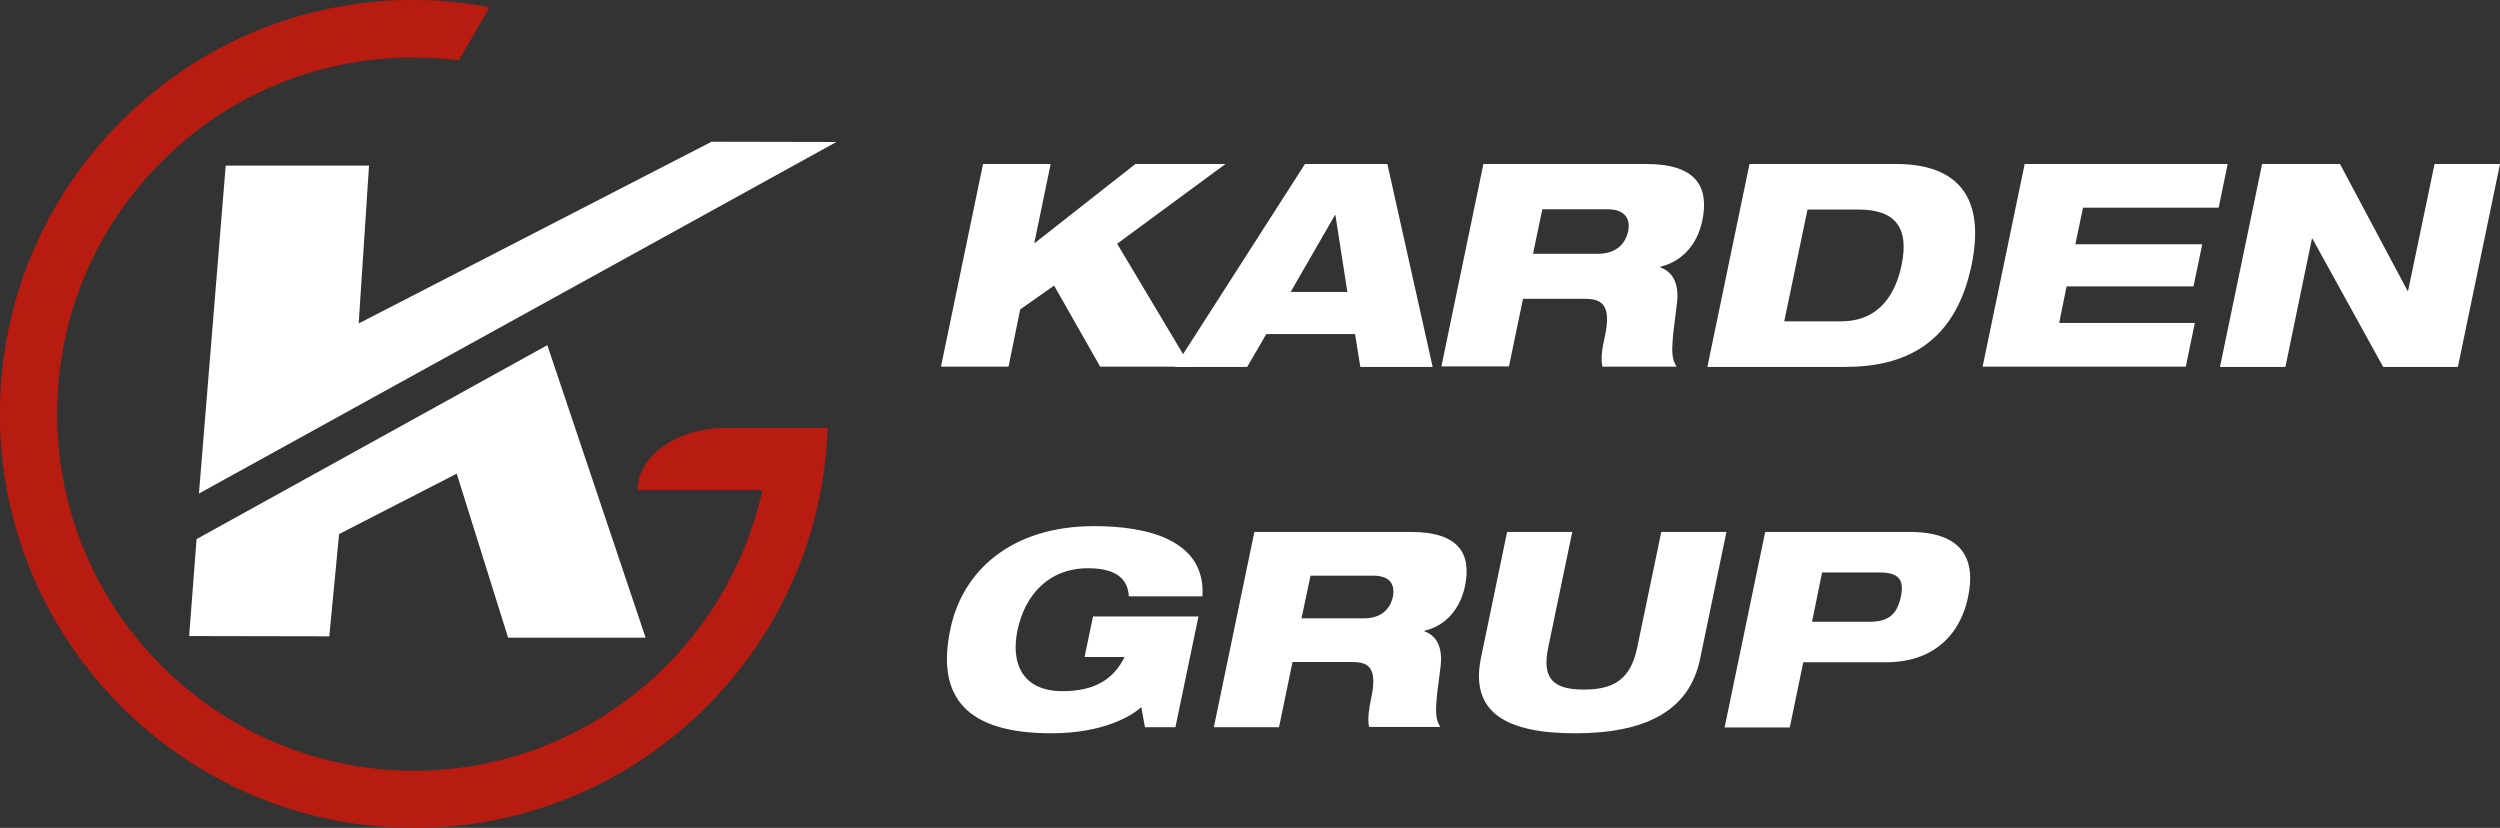
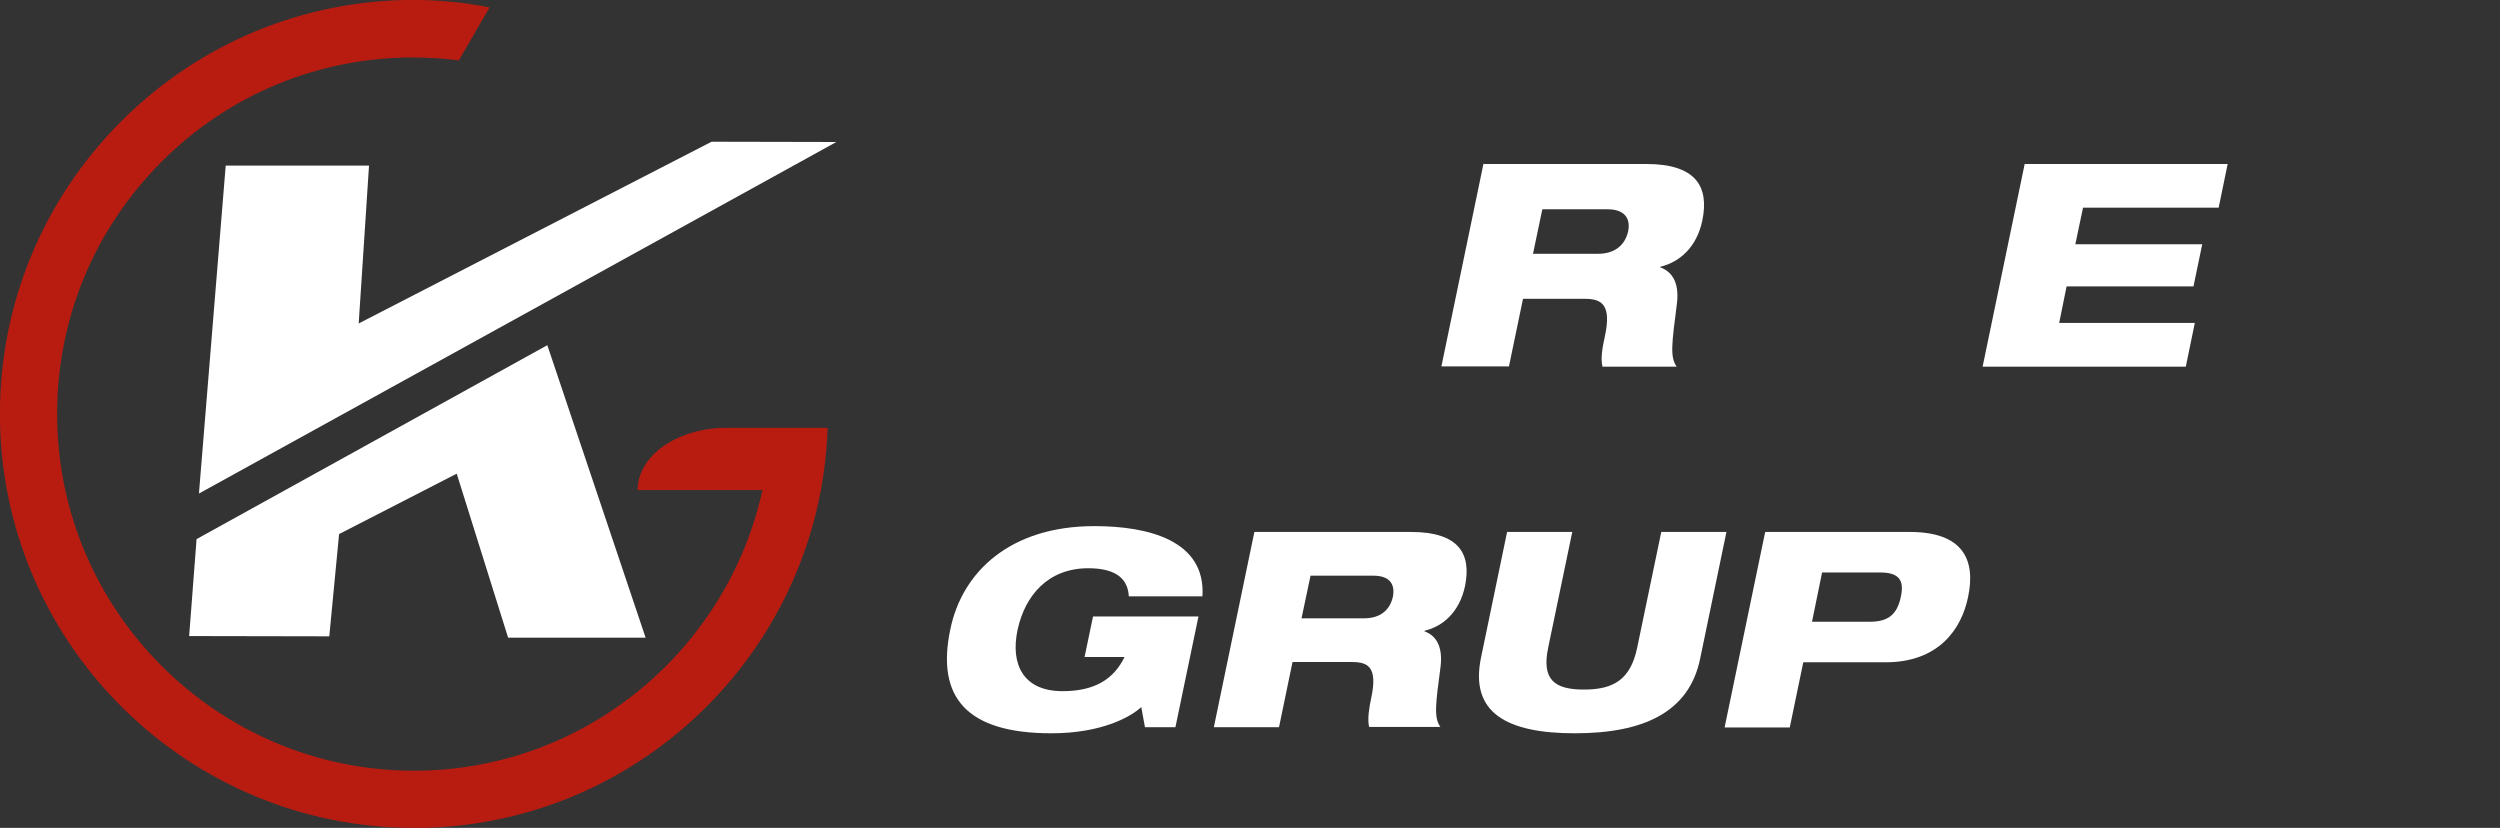
<svg xmlns="http://www.w3.org/2000/svg" id="Layer_1" data-name="Layer 1" viewBox="0 0 94.37 31.25">
  <rect x="0" y="0" width="94.37" height="31.25" fill="#333333" stroke="none" />
  <defs>
    <style> .cls-1 { fill: #fff; } .cls-1, .cls-2 { stroke-width: 0px; } .cls-2 { fill: #b81c11; } </style>
  </defs>
  <path class="cls-2" d="M31.24,16.15h-3.71s0,0,0,0c-.04,0-.08,0-.11,0-1.85,0-3.35,1.05-3.35,2.35h4.71c-1.3,5.93-6.51,10.44-12.84,10.59-7.42.17-13.61-5.73-13.78-13.15-.08-3.6,1.24-7.01,3.72-9.61,2.48-2.6,5.83-4.08,9.43-4.16.11,0,.21,0,.32,0,.57,0,1.14.04,1.69.11l1.16-2C17.44.07,16.36-.02,15.26,0,11.09.1,7.21,1.82,4.32,4.84,1.44,7.86-.09,11.82,0,15.99c.2,8.49,7.17,15.26,15.62,15.26.12,0,.25,0,.37,0,8.31-.19,14.97-6.87,15.25-15.07v-.02Z" />
  <g>
    <polygon class="cls-1" points="26.86 5.35 13.54 12.21 13.93 6.25 8.52 6.25 7.51 18.63 31.57 5.36 26.86 5.35" />
    <polygon class="cls-1" points="7.42 20.35 7.14 24.01 12.43 24.02 12.8 20.16 17.24 17.88 19.18 24.07 24.37 24.07 20.66 13.03 7.42 20.35" />
  </g>
-   <path class="cls-1" d="M37.11,6.19h2.55l-.62,3,3.82-3h3.4l-4.09,3.01,2.77,4.64h-3.41l-1.74-3.06-1.28.9-.44,2.16h-2.55l1.59-7.66Z" />
-   <path class="cls-1" d="M49.25,6.19h3.12l1.71,7.66h-2.73l-.2-1.24h-3.35l-.72,1.24h-2.73l4.91-7.66ZM50.41,8.12h-.02l-1.67,2.9h2.14l-.45-2.9Z" />
  <path class="cls-1" d="M56.01,6.19h6.13c1.89,0,2.38.86,2.12,2.13-.21,1.02-.87,1.58-1.59,1.75v.02c.43.16.73.55.63,1.37-.19,1.5-.27,2.01-.01,2.38h-2.8c-.08-.33.01-.78.09-1.14.26-1.2-.12-1.42-.75-1.42h-2.34l-.53,2.55h-2.55l1.59-7.66ZM57.86,9.58h2.46c.63,0,1.02-.32,1.14-.85.1-.5-.15-.83-.78-.83h-2.46l-.35,1.67Z" />
-   <path class="cls-1" d="M66.04,6.19h5.53c2.37,0,3.38,1.29,2.85,3.83-.63,3-2.57,3.83-4.77,3.83h-5.2l1.59-7.66ZM67.36,12.13h2.13c1.47,0,2.07-1.06,2.29-2.12.3-1.43-.25-2.1-1.62-2.1h-1.93l-.88,4.23Z" />
  <path class="cls-1" d="M76.42,6.19h7.67l-.34,1.65h-5.12l-.29,1.38h4.79l-.33,1.59h-4.79l-.28,1.38h5.12l-.34,1.65h-7.67l1.59-7.66Z" />
-   <path class="cls-1" d="M85.39,6.19h2.94l2.55,4.79h.02l1-4.79h2.47l-1.59,7.66h-2.82l-2.67-4.84h-.02l-1,4.84h-2.47l1.59-7.66Z" />
  <path class="cls-1" d="M41.28,23.27h3.96l-.87,4.18h-1.15l-.14-.76c-.38.36-1.48.99-3.39.99-3.22,0-4.35-1.37-3.82-3.91.44-2.18,2.26-3.91,5.44-3.91,2.02,0,4.21.53,4.08,2.65h-2.78c-.03-.57-.37-1.06-1.53-1.06-1.52,0-2.39,1.03-2.67,2.33-.27,1.28.2,2.31,1.7,2.31,1.21,0,1.93-.45,2.34-1.29h-1.51l.32-1.53Z" />
  <path class="cls-1" d="M47.36,20.08h5.9c1.82,0,2.29.83,2.04,2.05-.21.98-.84,1.52-1.53,1.68v.02c.41.15.7.53.61,1.32-.19,1.44-.26,1.93-.01,2.29h-2.69c-.07-.32.01-.75.08-1.09.25-1.16-.11-1.36-.72-1.36h-2.25l-.51,2.46h-2.46l1.53-7.37ZM49.13,23.34h2.36c.61,0,.98-.31,1.09-.82.09-.49-.14-.79-.75-.79h-2.36l-.34,1.61Z" />
  <path class="cls-1" d="M56.89,20.08h2.46l-.91,4.37c-.25,1.2.23,1.58,1.35,1.58s1.76-.38,2.01-1.58l.91-4.37h2.46l-.99,4.77c-.41,2.03-2.13,2.83-4.73,2.83s-3.96-.79-3.55-2.83l.99-4.77Z" />
  <path class="cls-1" d="M66.64,20.08h5.45c2.01,0,2.5,1.05,2.2,2.46-.25,1.22-1.12,2.46-3.11,2.46h-3.11l-.51,2.46h-2.46l1.53-7.37ZM68.39,23.47h2.19c.69,0,1.03-.27,1.17-.93.15-.66-.09-.93-.78-.93h-2.19l-.38,1.86Z" />
</svg>